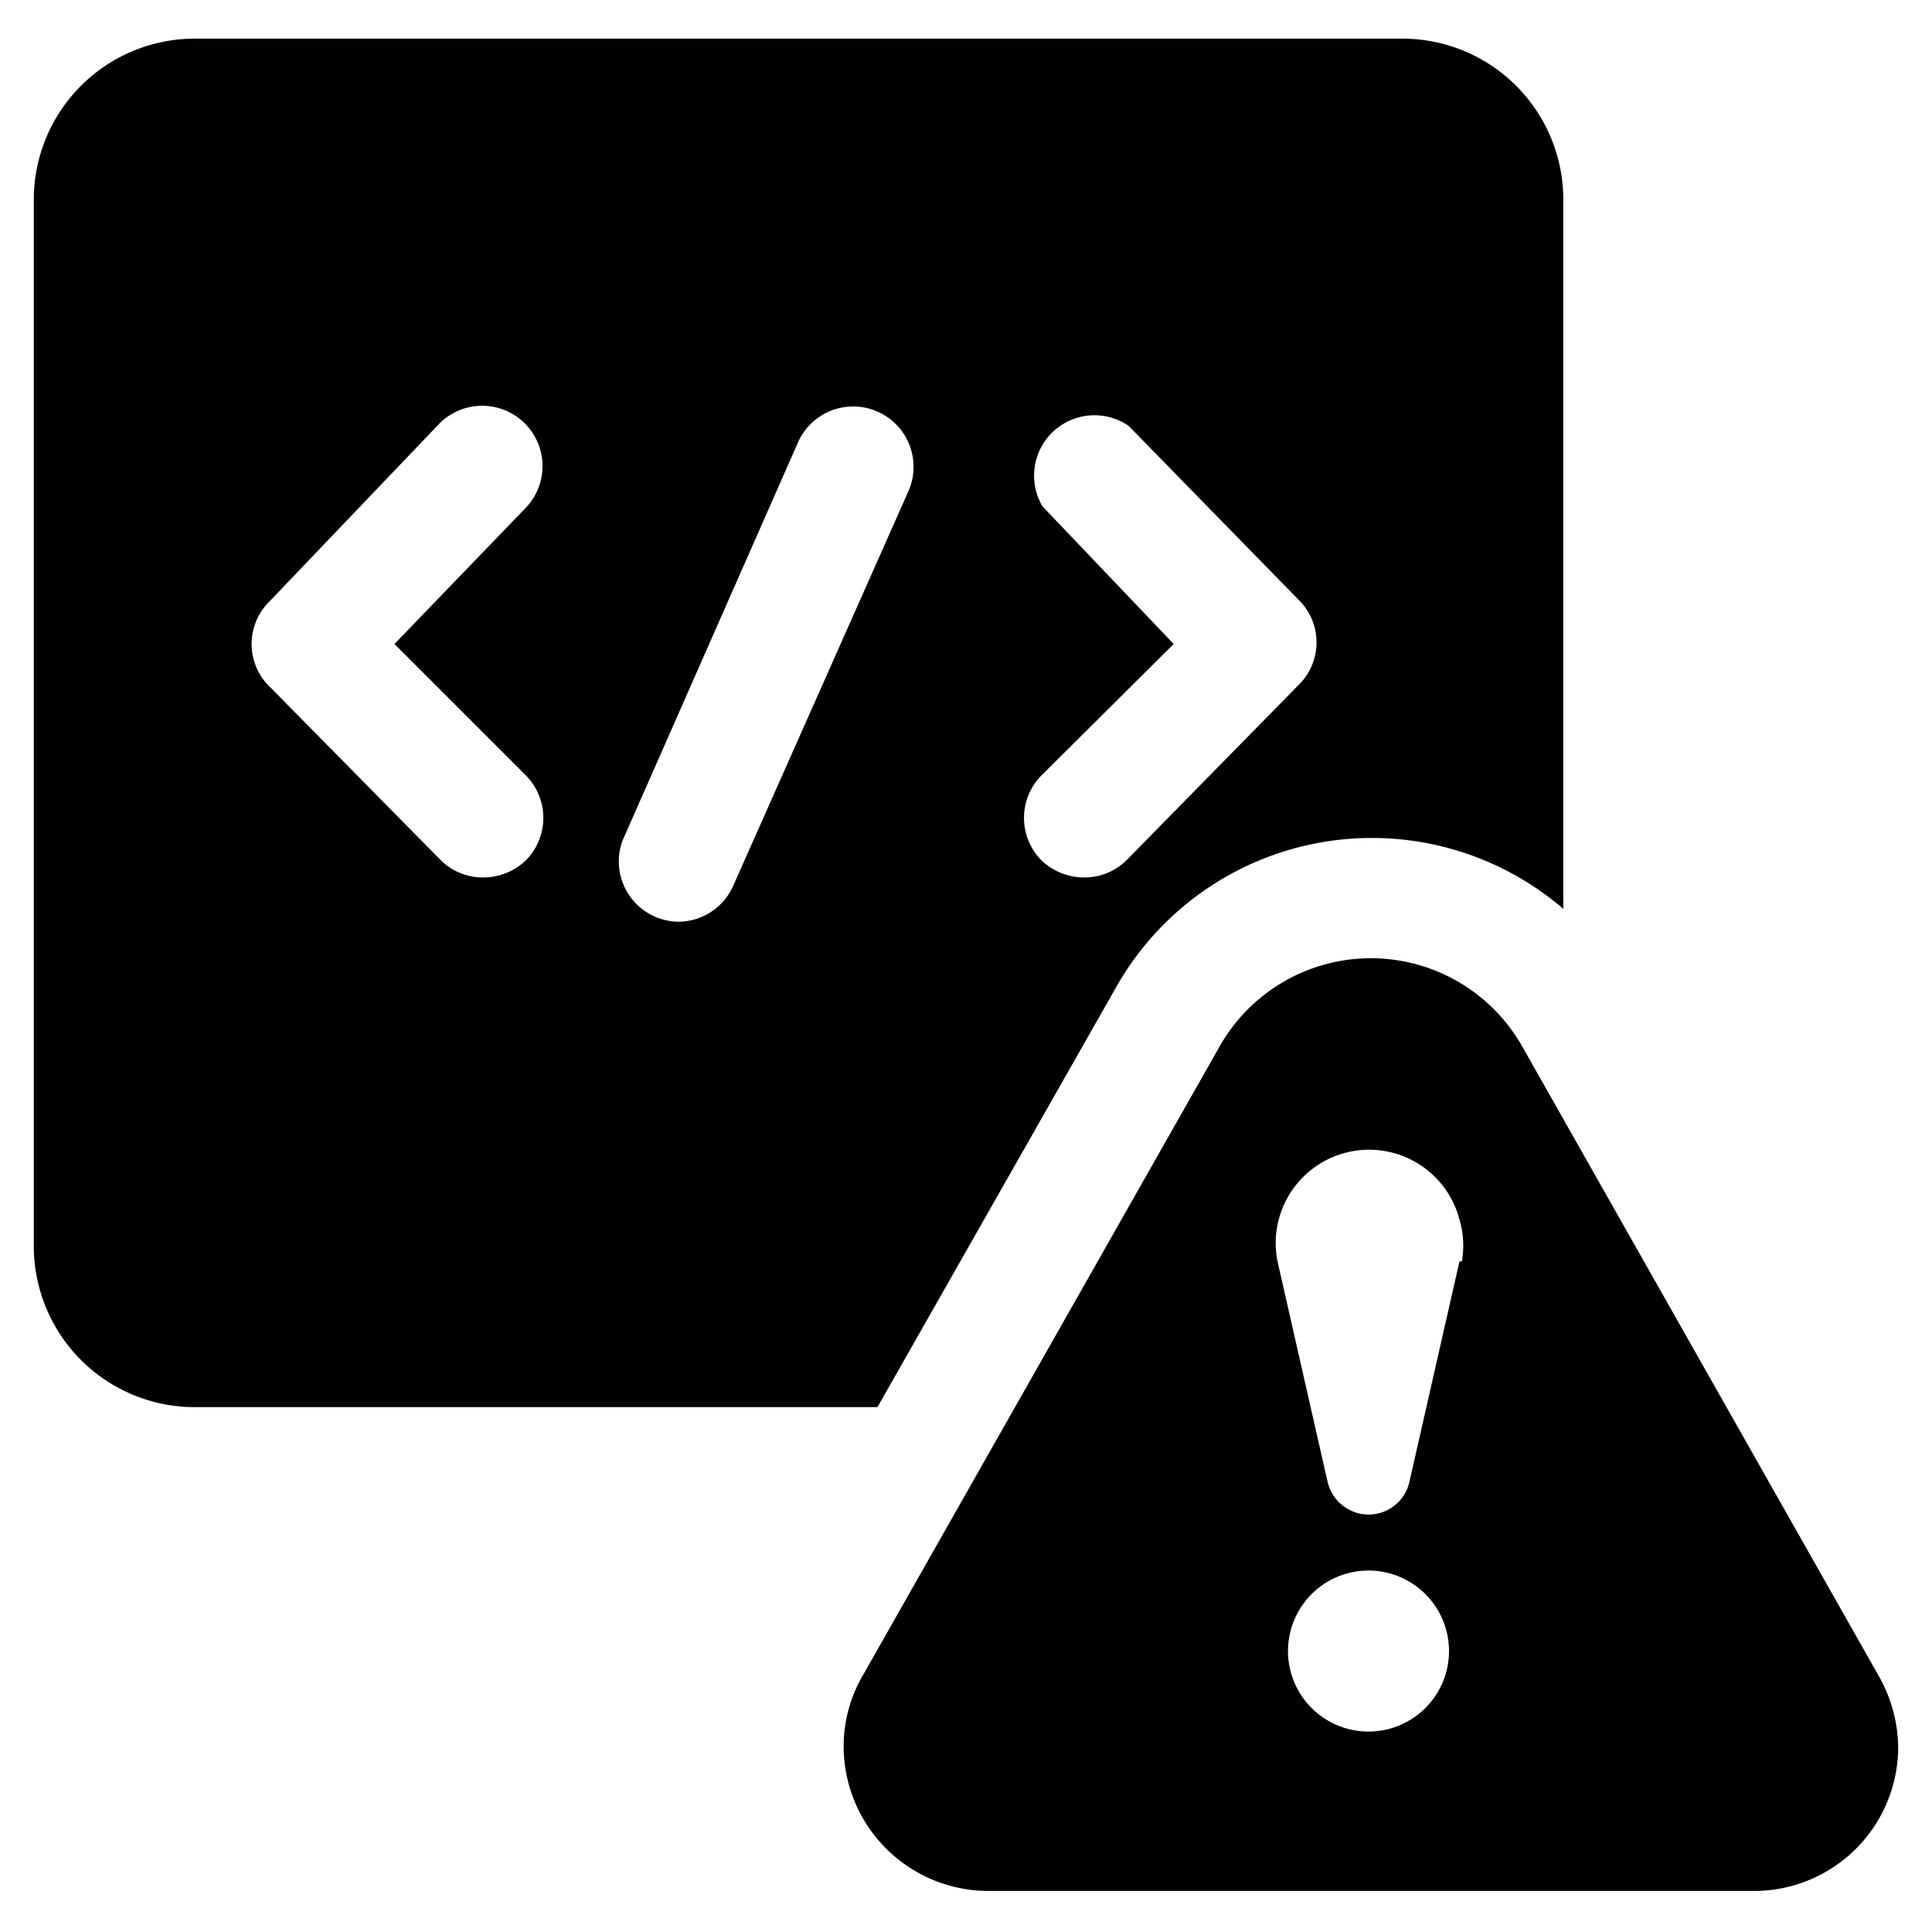
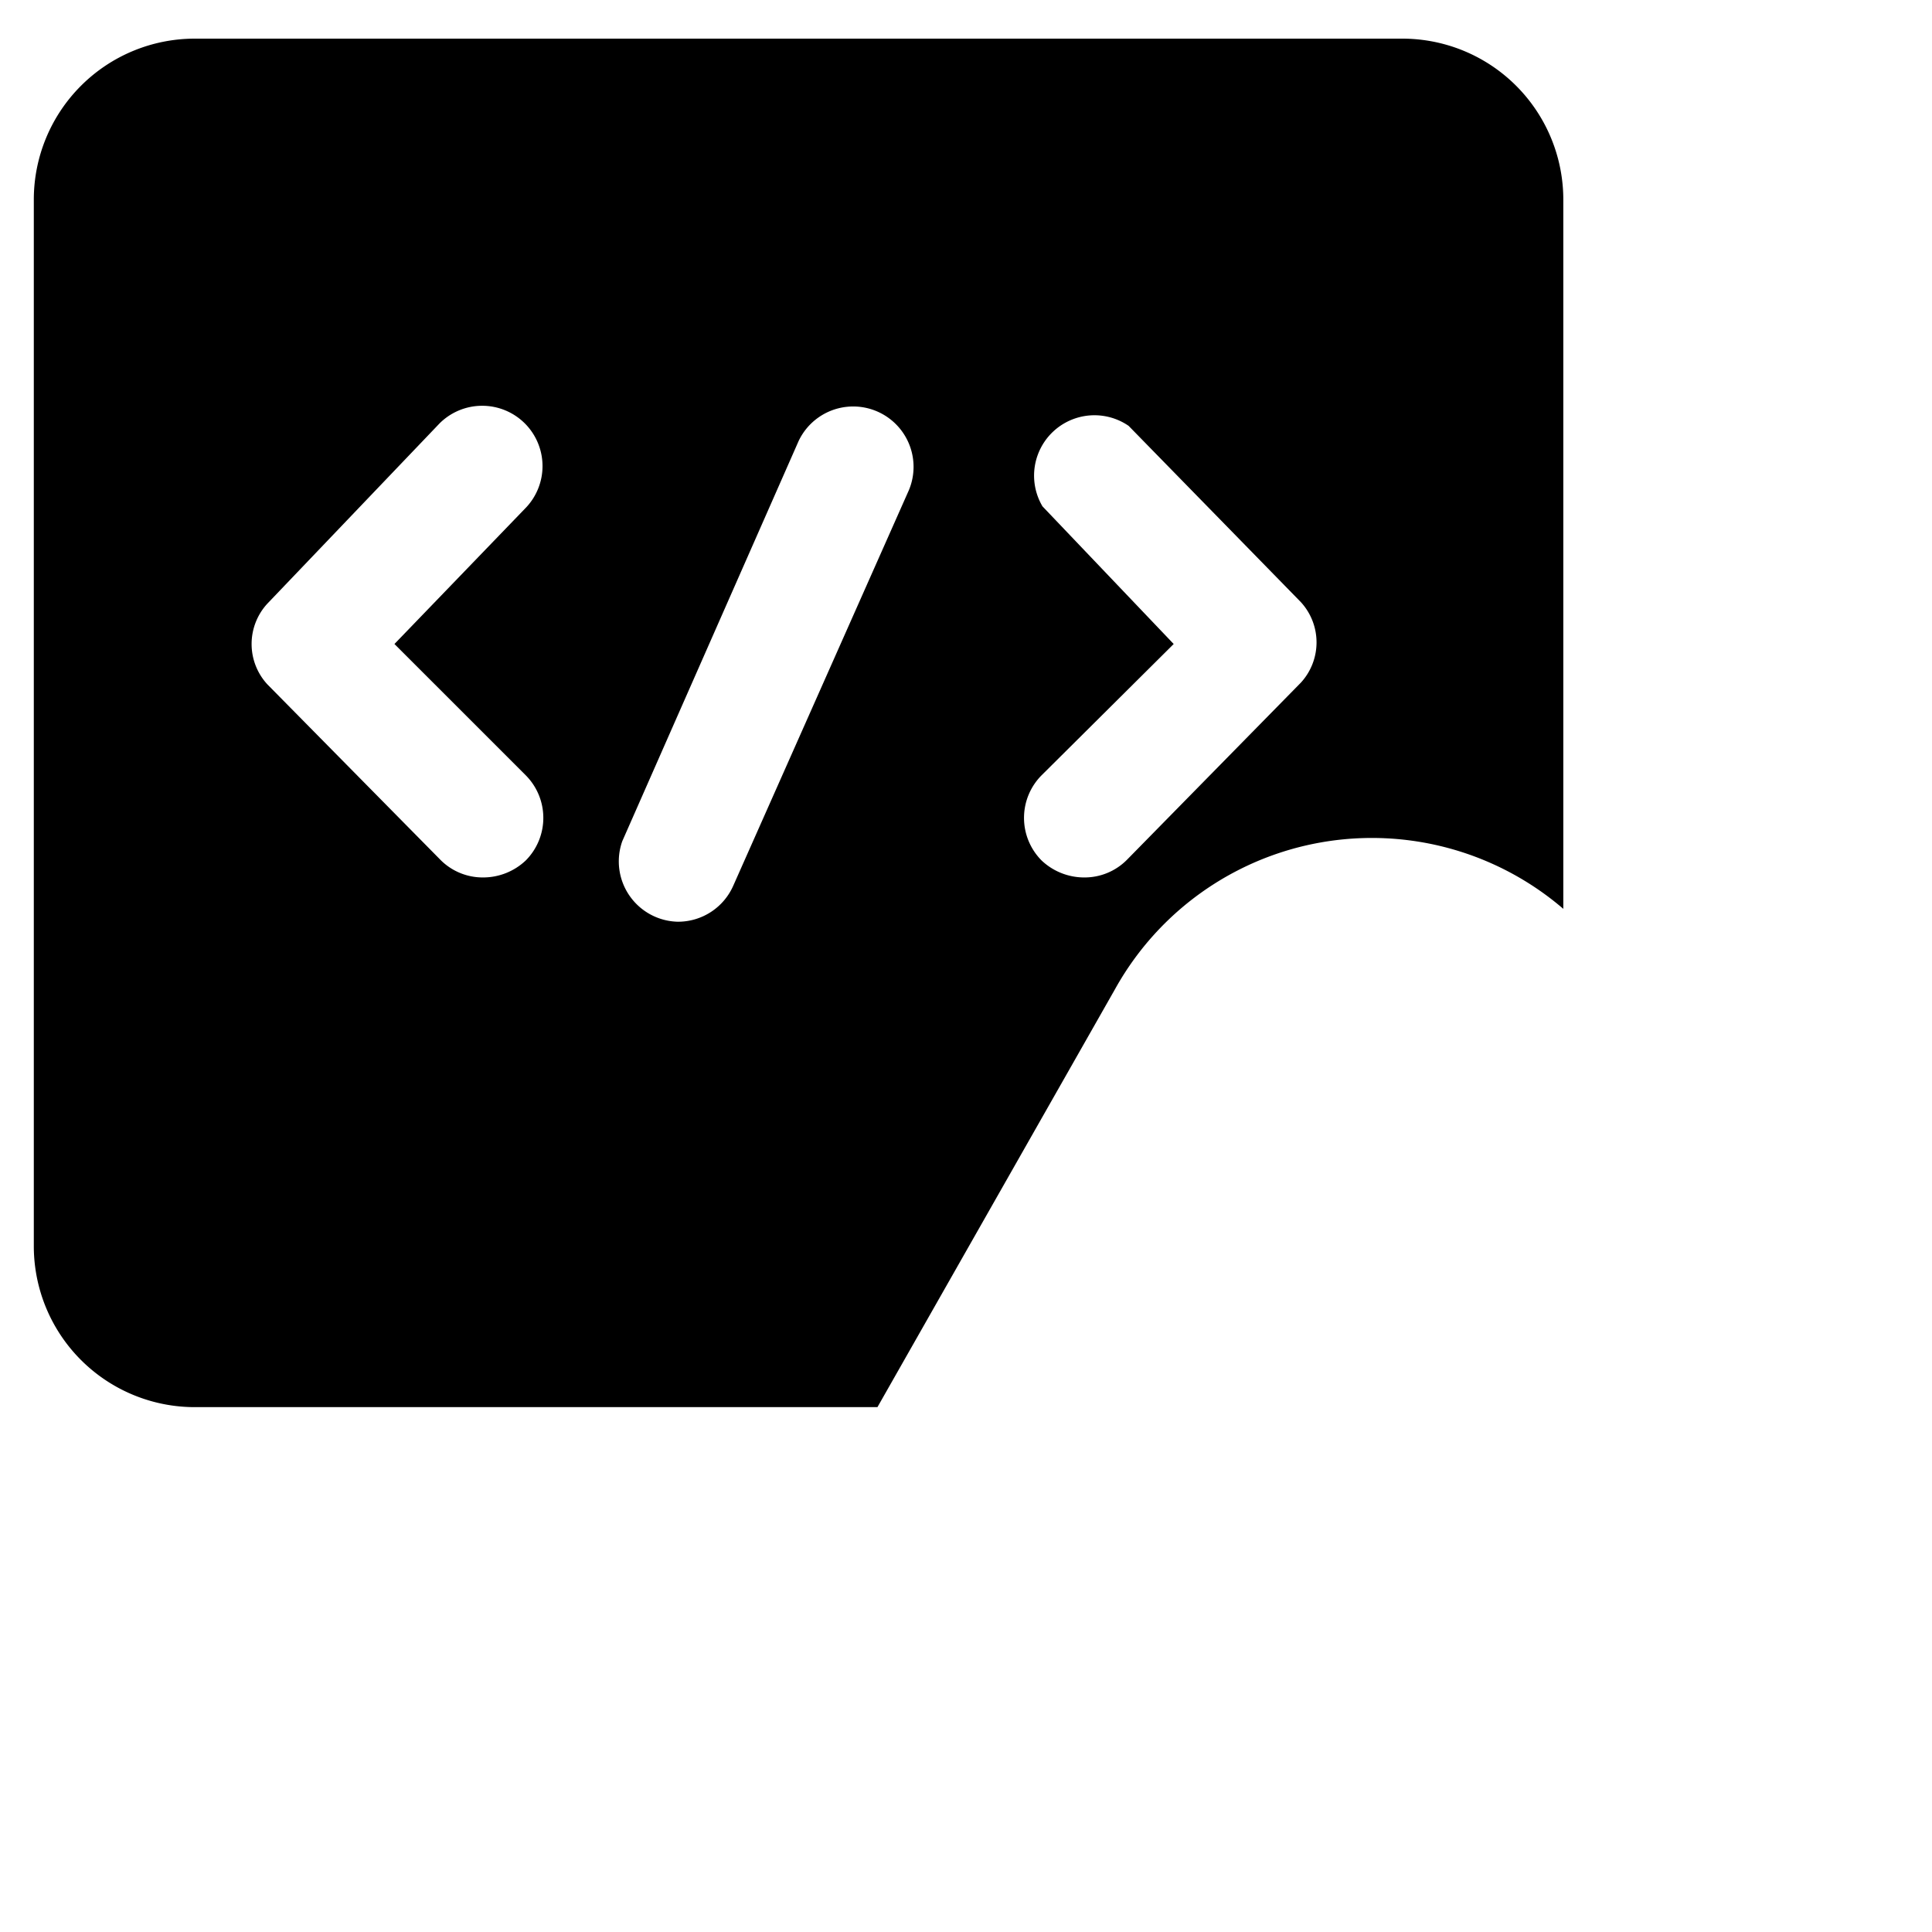
<svg xmlns="http://www.w3.org/2000/svg" viewBox="0 0 24 24">
  <g>
    <path d="M13.85 12.29a3.65 3.65 0 0 1 5.57 -1V2.48a2 2 0 0 0 -2 -2h-15a2 2 0 0 0 -2 2v13a2 2 0 0 0 2 2h8.48Zm-0.9 -6a0.75 0.75 0 0 1 1.07 -1l2.14 2.19a0.74 0.74 0 0 1 0 1L14 10.68a0.74 0.74 0 0 1 -0.53 0.22 0.77 0.77 0 0 1 -0.53 -0.21 0.75 0.75 0 0 1 0 -1.06L14.58 8ZM6.53 9.63a0.75 0.75 0 0 1 0 1.06 0.77 0.77 0 0 1 -0.53 0.21 0.74 0.74 0 0 1 -0.53 -0.22L3.32 8.5a0.74 0.74 0 0 1 0 -1l2.14 -2.24a0.75 0.75 0 0 1 1.06 0 0.75 0.75 0 0 1 0 1.06L4.9 8Zm1.89 1.82a0.75 0.75 0 0 1 -0.69 -1l2.19 -4.97a0.75 0.75 0 0 1 1.37 0.61L9.11 11a0.75 0.75 0 0 1 -0.69 0.45Z" fill="#000000" stroke-width="1" />
-     <path d="M23.35 20.84 18.91 13a2.16 2.16 0 0 0 -3.76 0l-4.43 7.81a1.75 1.75 0 0 0 -0.24 0.89 1.8 1.8 0 0 0 1.8 1.79h9.51a1.79 1.79 0 0 0 1.79 -1.79 1.84 1.84 0 0 0 -0.23 -0.86Zm-6.35 0.67a1 1 0 1 1 1 -1 1 1 0 0 1 -1 1Zm1.13 -5.84 -0.62 2.73a0.52 0.52 0 0 1 -0.63 0.4 0.53 0.53 0 0 1 -0.39 -0.4l-0.62 -2.73a1.16 1.16 0 0 1 2.26 -0.52 1.14 1.14 0 0 1 0.03 0.52Z" fill="#000000" stroke-width="1" />
  </g>
</svg>